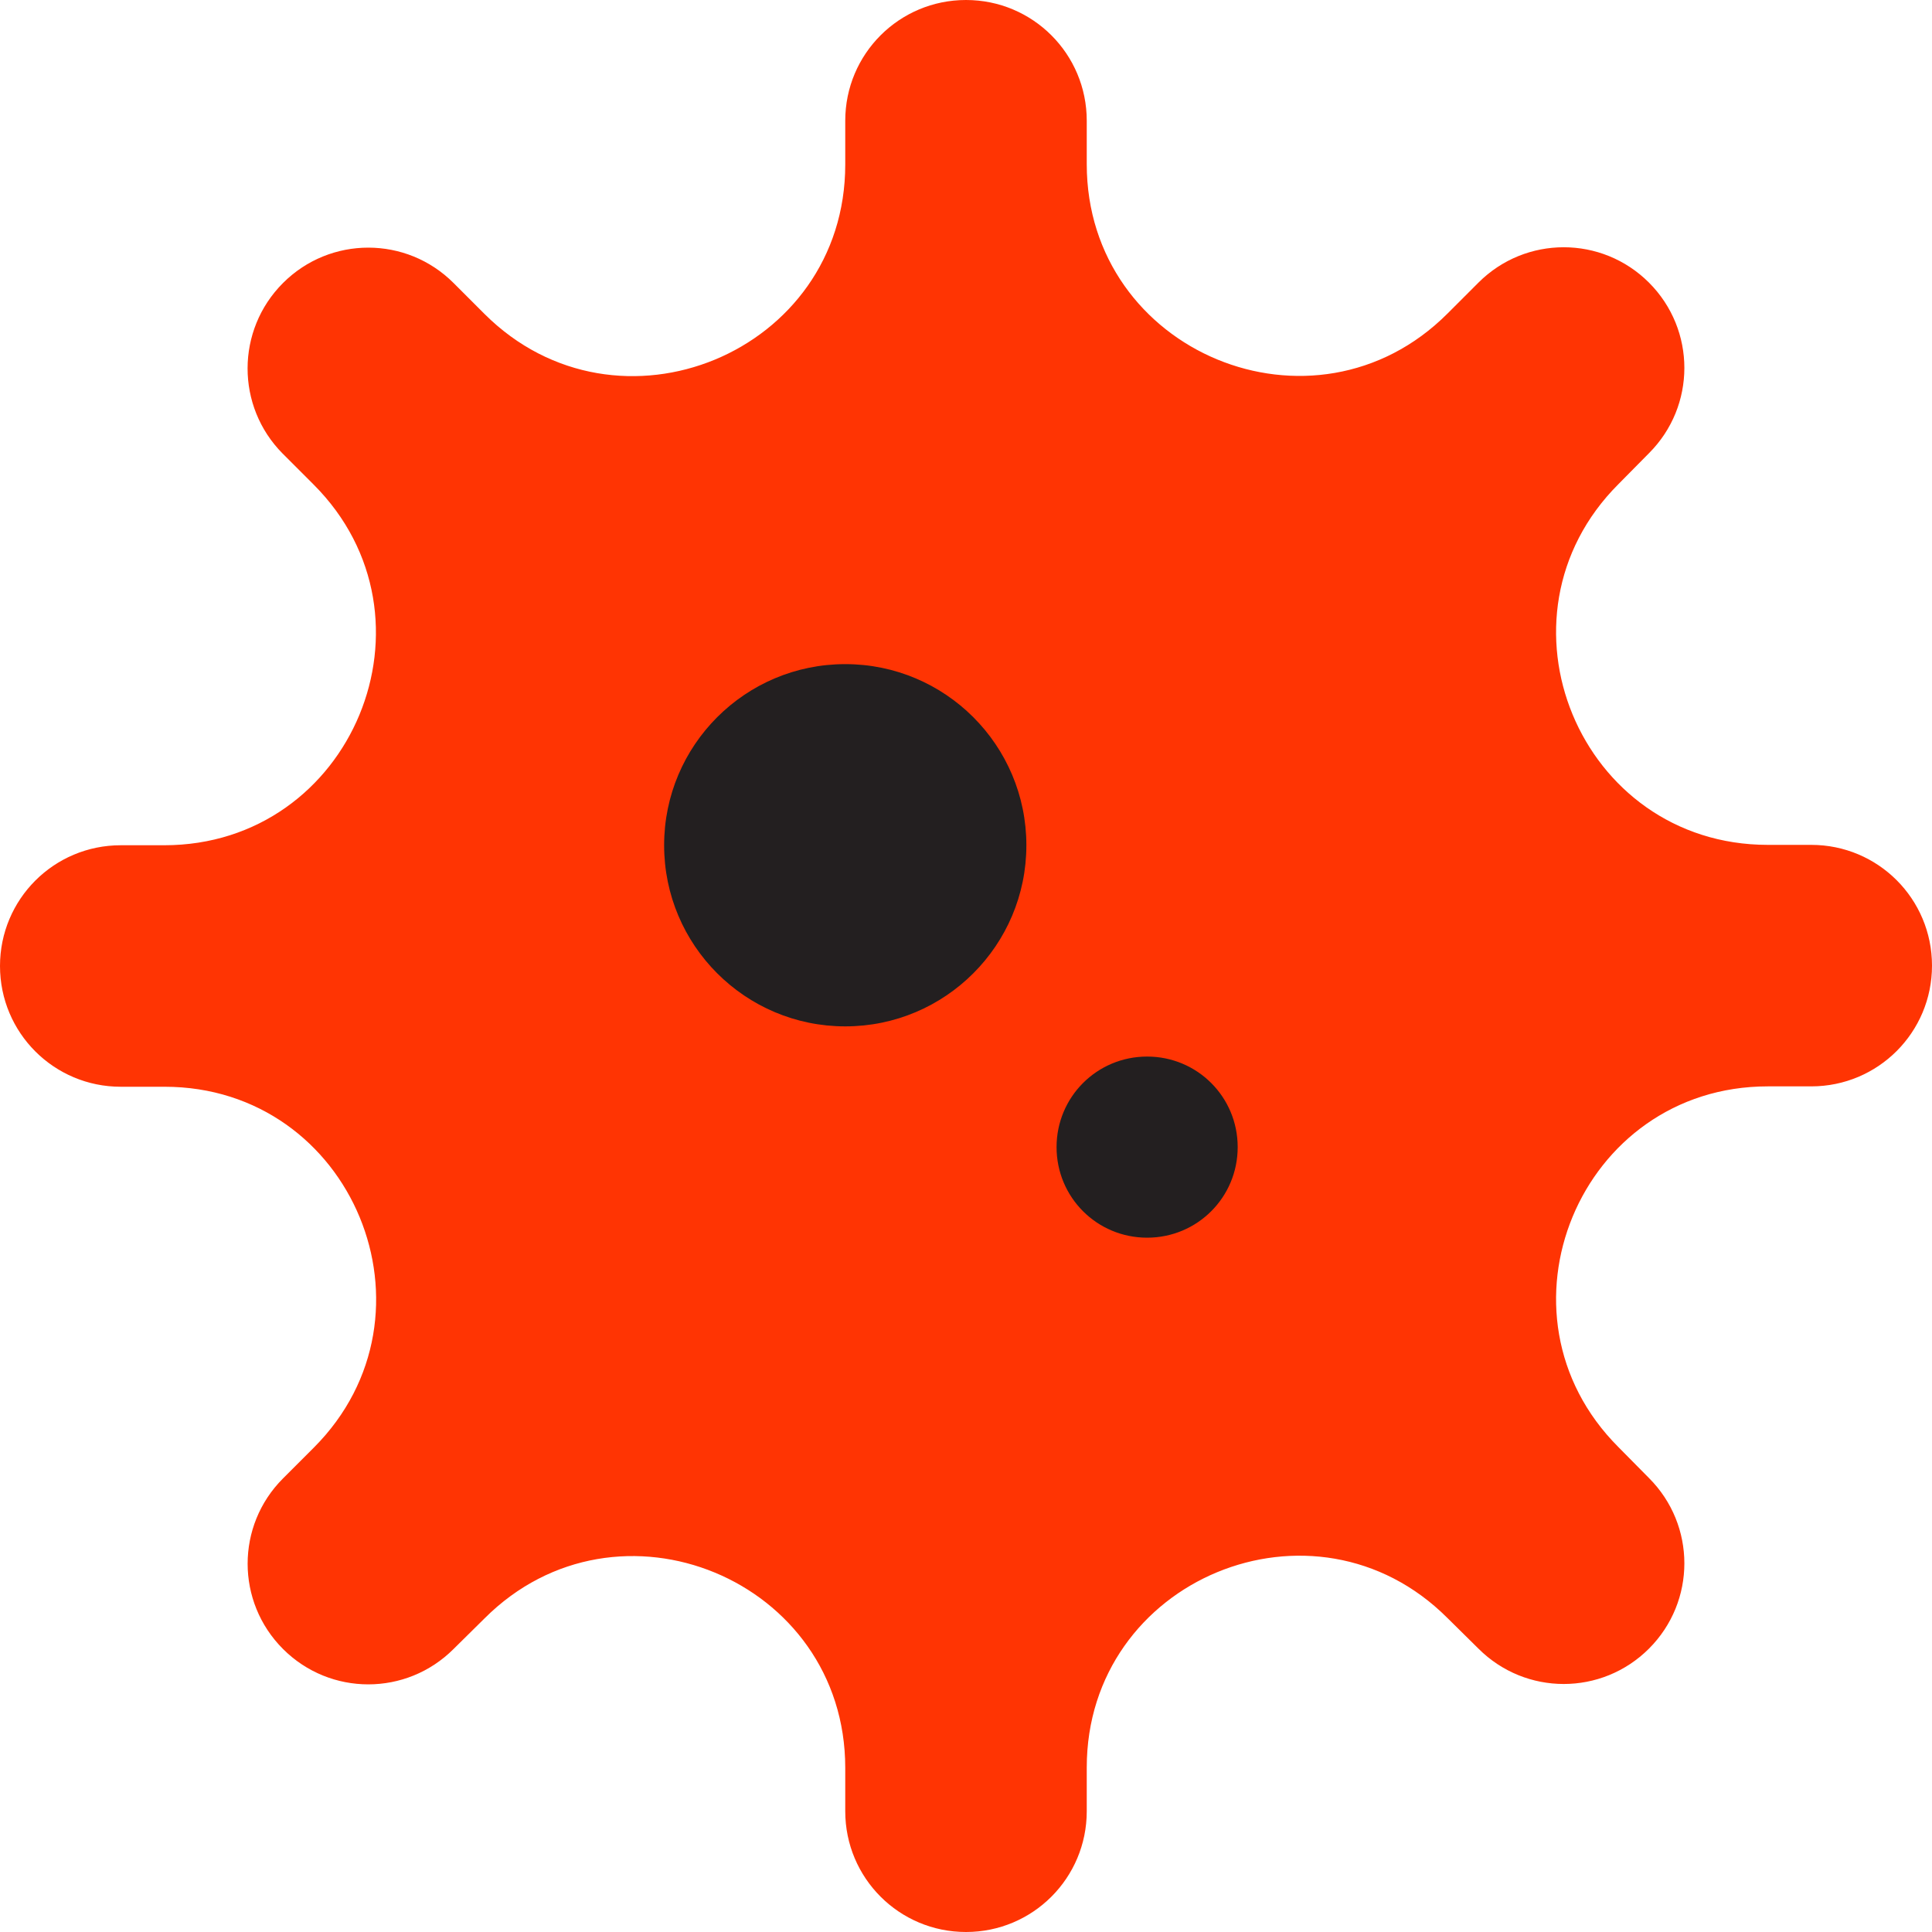
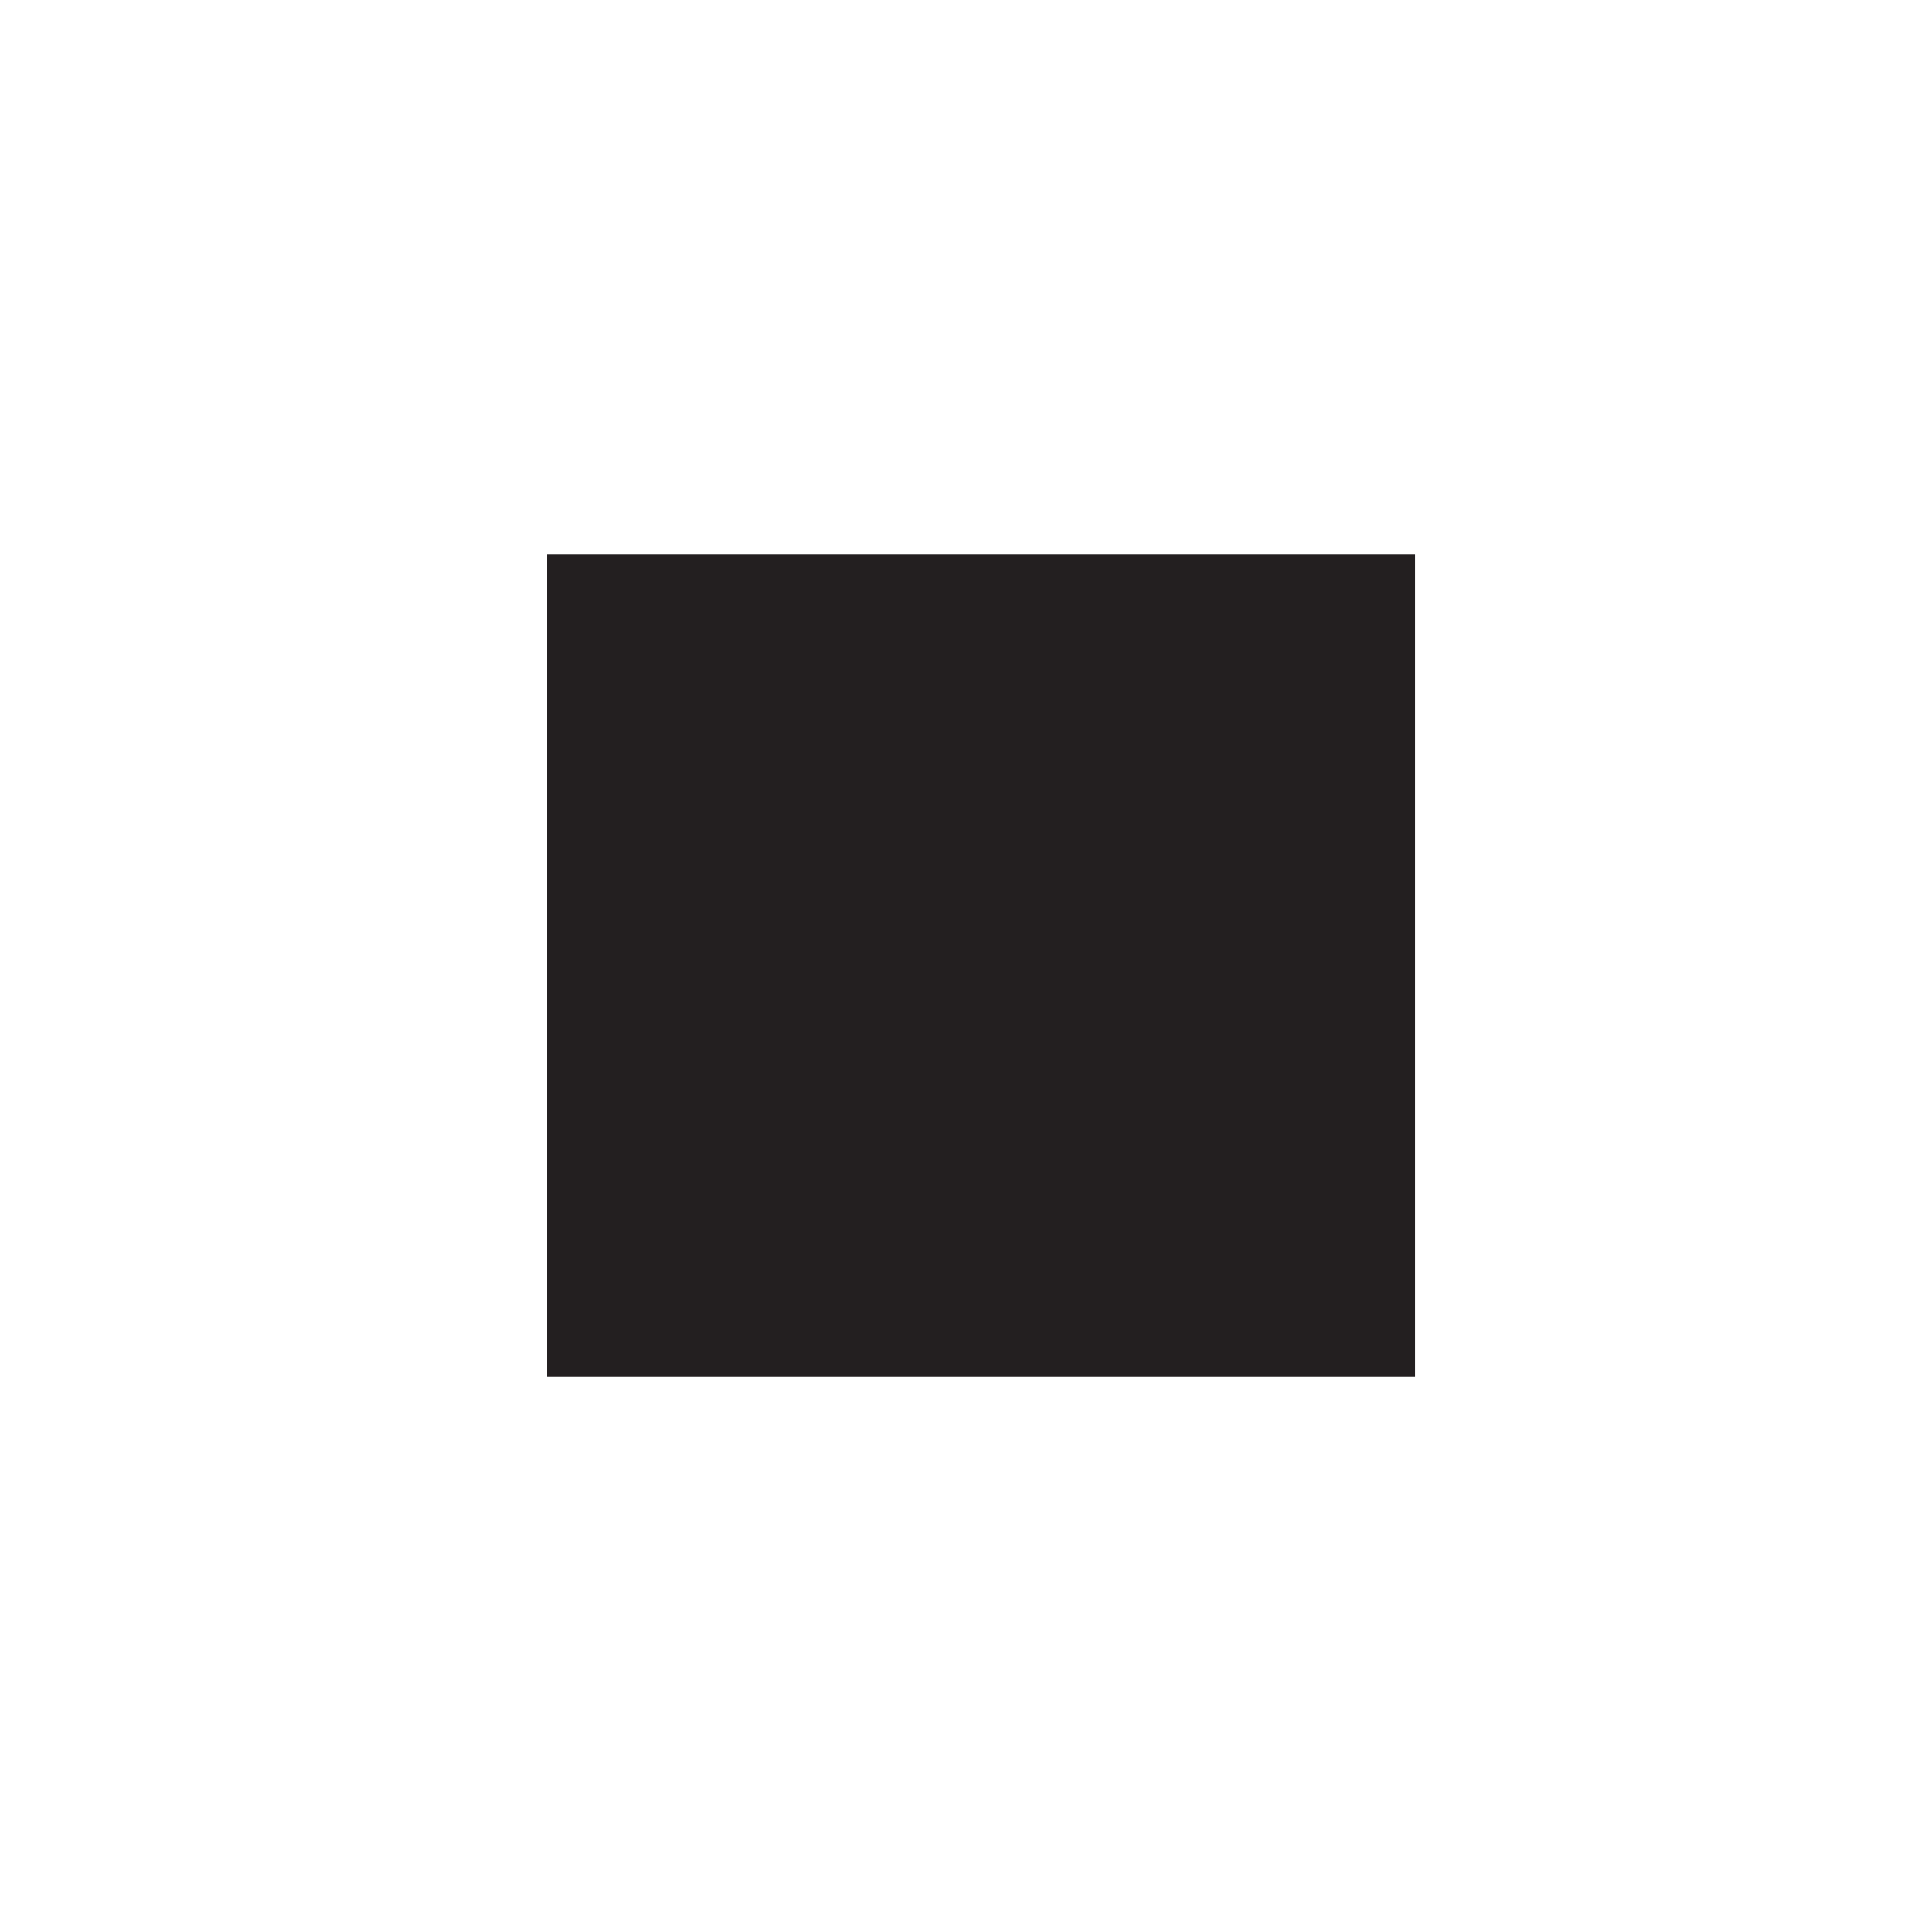
<svg xmlns="http://www.w3.org/2000/svg" version="1.1" id="Camada_1" x="0px" y="0px" viewBox="0 0 512 512" style="enable-background:new 0 0 512 512;" xml:space="preserve">
  <style type="text/css">
	.st0{fill:#231F20;}
	.st1{fill:#FF3403;}
</style>
  <rect x="145" y="146.9" class="st0" width="230" height="218" />
-   <path class="st1" d="M288,43.5c0,49.9,60.3,74.9,95.6,39.6l8.2-8.2c12.5-12.5,32.7-12.5,45.2,0s12.5,32.7,0,45.2l-8.1,8.2  c-35.3,35.3-10.3,95.6,39.6,95.6H480c17.7,0,32,14.3,32,32c0,17.7-14.3,32-32,32h-11.5c-49.9,0-74.9,60.3-39.6,95.6l8.1,8.2  c12.5,12.5,12.5,32.7,0,45.2s-32.7,12.5-45.2,0l-8.2-8.1c-35.3-35.3-95.6-10.3-95.6,39.6V480c0,17.7-14.3,32-32,32s-32-14.3-32-32  v-11.5c0-49.9-60.3-74.9-95.6-39.6l-8.2,8.1c-12.5,12.5-32.7,12.5-45.2,0s-12.5-32.7,0-45.2l8.2-8.2c35.2-35.3,10.3-95.6-39.6-95.6  H32c-17.7,0-32-14.3-32-32c0-17.7,14.3-32,32-32h11.5c49.9,0,74.9-60.3,39.6-95.6l-8.2-8.2C62.5,107.7,62.5,87.5,75,75  s32.7-12.5,45.2,0l8.2,8.2c35.3,35.2,95.6,10.3,95.6-39.6V32c0-17.7,14.3-32,32-32s32,14.3,32,32V43.5z M224,176  c-26.5,0-48,21.5-48,48s21.5,48,48,48s48-21.5,48-48S250.5,176,224,176z M304,328c13.3,0,24-10.7,24-24s-10.7-24-24-24  s-24,10.7-24,24S290.7,328,304,328z" />
</svg>